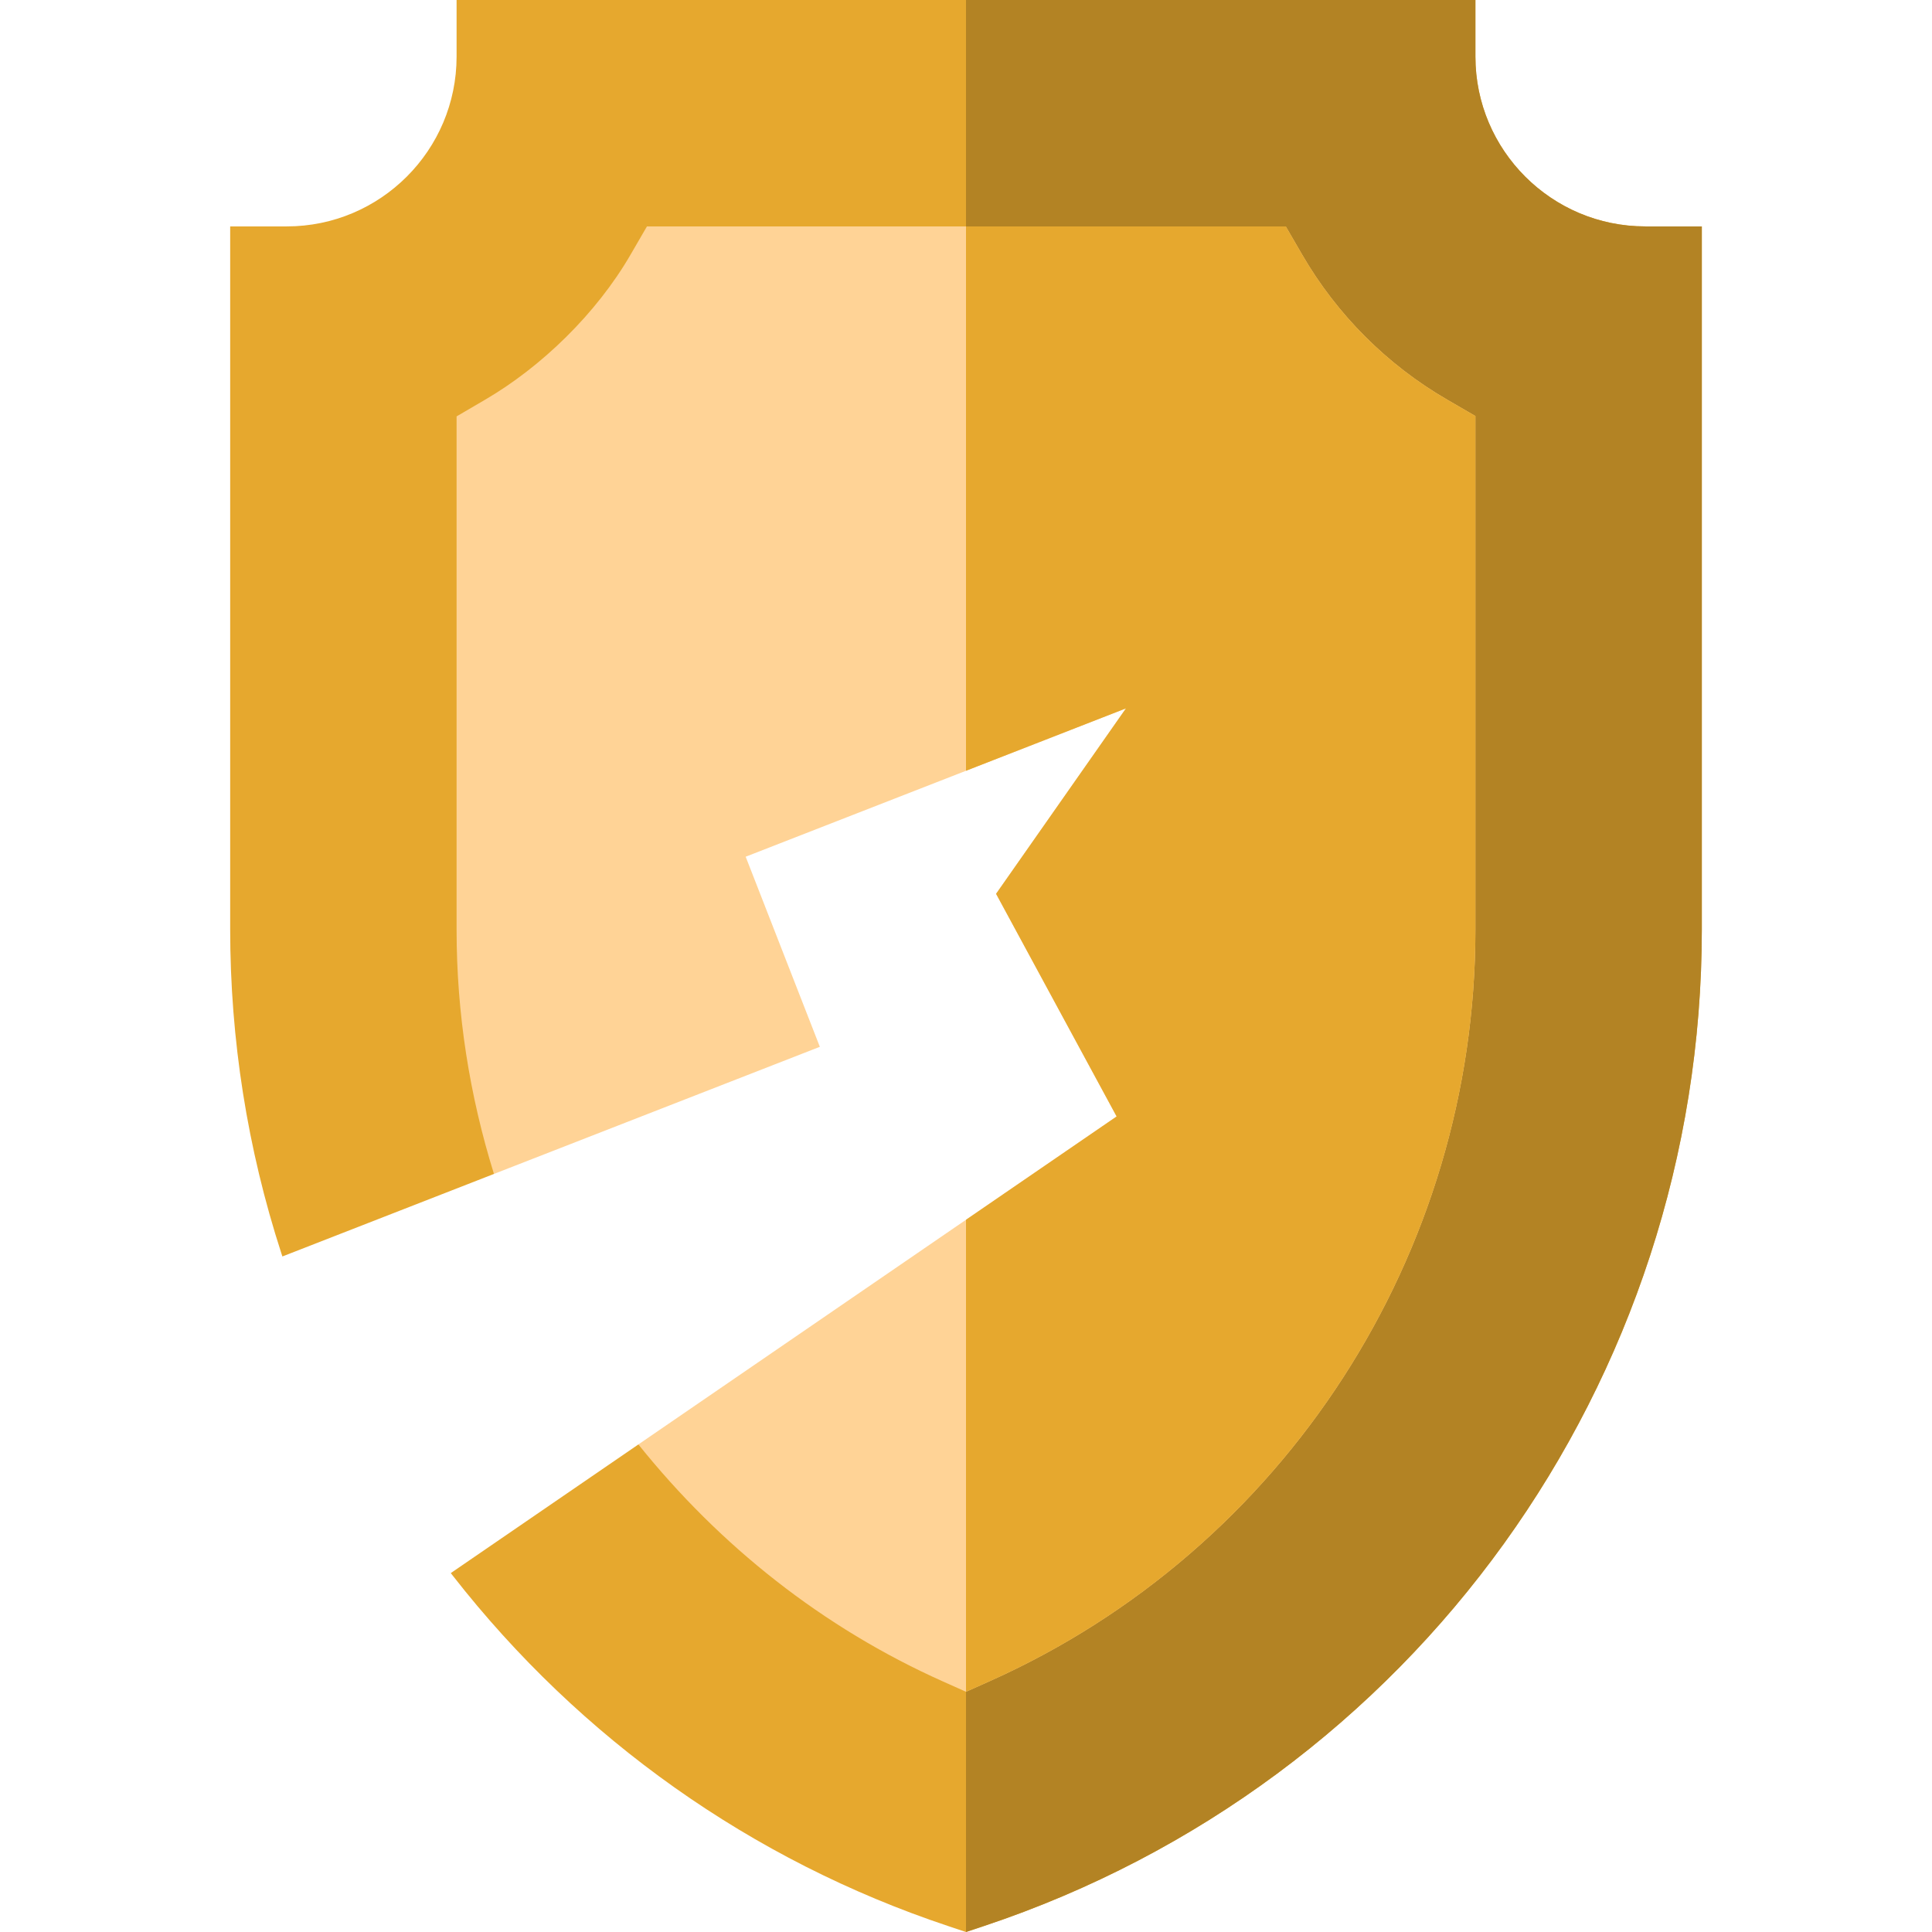
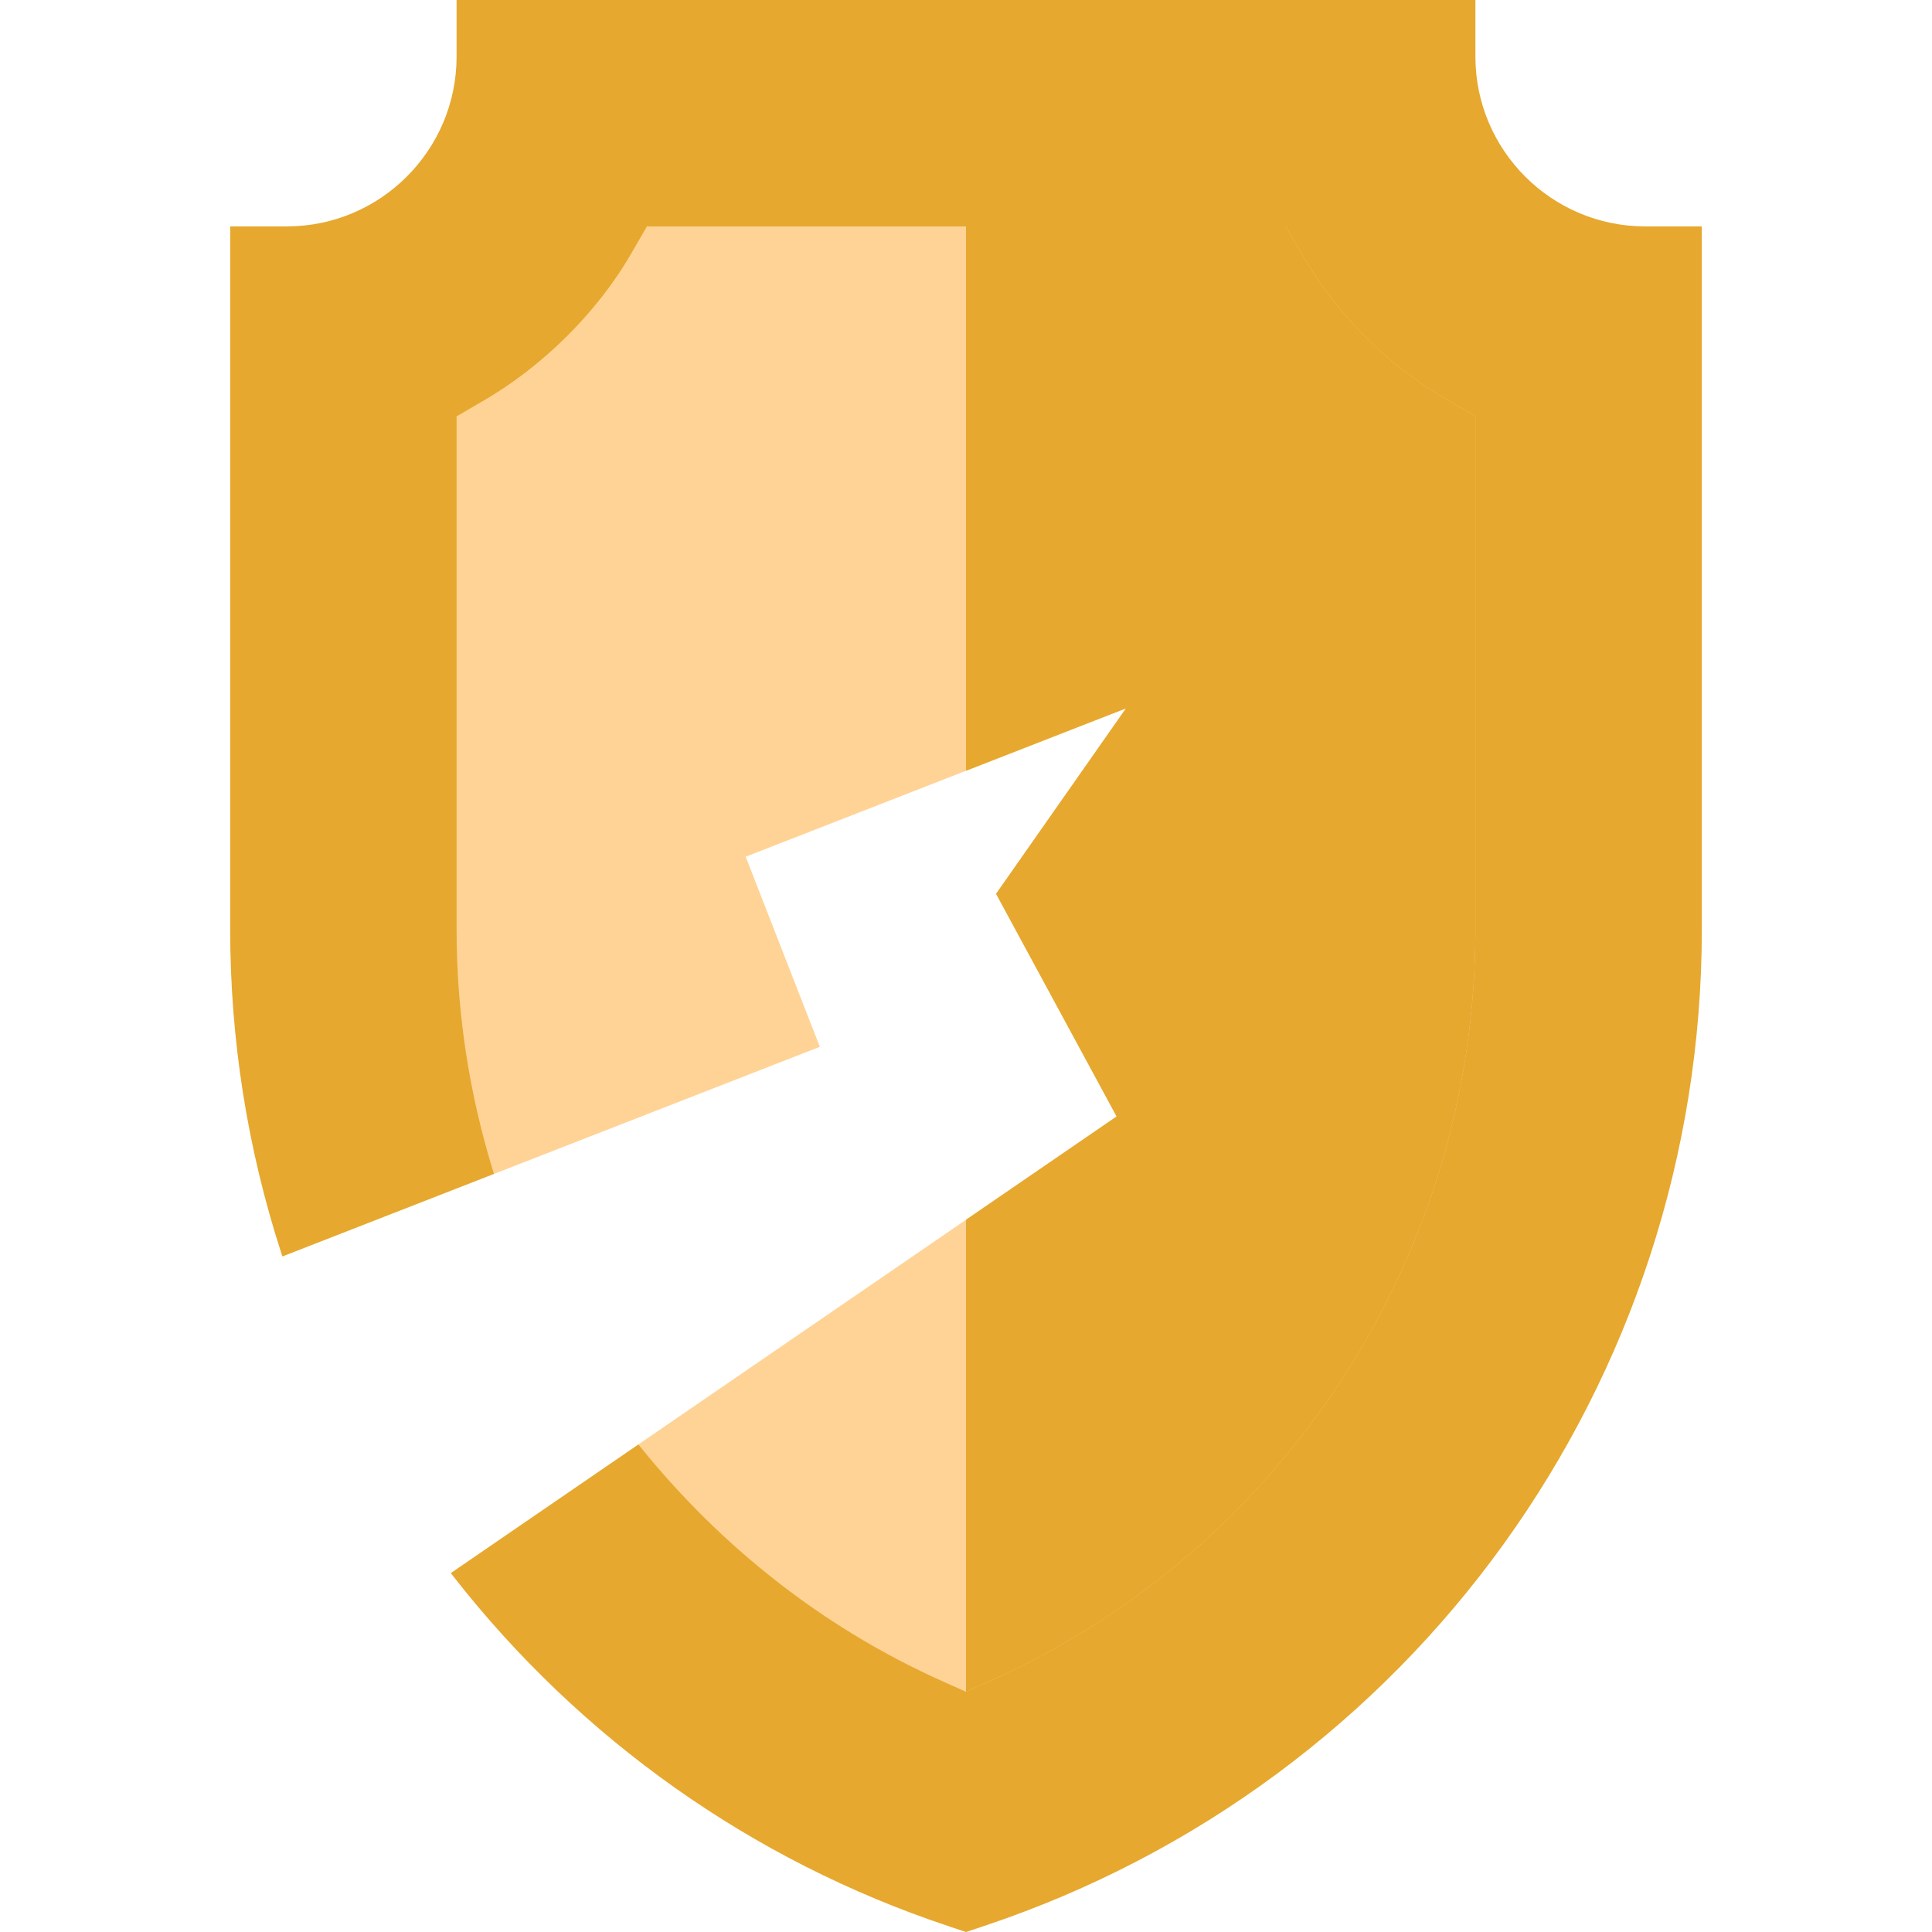
<svg xmlns="http://www.w3.org/2000/svg" id="Capa_1" enable-background="new 0 0 512 512" height="512" viewBox="0 0 512 512" width="512">
  <g>
    <path d="m436 60c-24.814 0-45-20.186-45-45v-15h-135-135v15c0 24.814-20.186 45-45 45h-15v186.259c0 29.268 4.57 58.154 13.564 85.884l.271.833 56.069-21.872 20.096-64.699 30-45.059 75-26.885 65.449-24.461 9.551 186.405-75 36.956-30 14.782-56.819-5.354-49.719 34.096.571.731c33.765 43.228 79.146 75.443 131.221 92.802l4.746 1.582 4.746-1.582c113.789-37.925 190.254-144.203 190.254-264.159v-186.259z" fill="#e6a82e" />
-     <path d="m451 246.259v-186.259h-15c-24.814 0-45-20.186-45-45v-15h-135v174.461l65.449-24.461 9.551 186.405-75 36.956v138.639l4.746-1.582c113.789-37.925 190.254-144.203 190.254-264.159z" fill="#b38324" />
    <path d="m383.529 105.923c-15.923-9.229-29.224-22.529-38.452-38.452l-4.336-7.471h-84.741-84.551l-4.336 7.471c-9.022 15.575-23.569 29.738-38.672 38.525l-7.441 4.351v136.059c0 22.192 3.42 43.832 9.904 64.698l86.365-33.688-19.658-50.376 58.389-22.778 42.393-16.538-34.424 49.146 31.948 59.004-39.917 27.375-86.819 59.54c21.537 26.862 48.867 48.582 80.696 62.809l6.123 2.739 6.123-2.739c78.281-34.965 128.877-113.28 128.877-199.193v-136.146z" fill="#ffd396" />
    <path d="m391 246.405v-136.146l-7.471-4.336c-15.923-9.229-29.224-22.529-38.452-38.452l-4.336-7.471h-84.741v144.262l42.393-16.538-34.424 49.146 31.948 59.004-39.917 27.375v125.089l6.123-2.739c78.281-34.966 128.877-113.281 128.877-199.194z" fill="#e6a82e" />
  </g>
</svg>